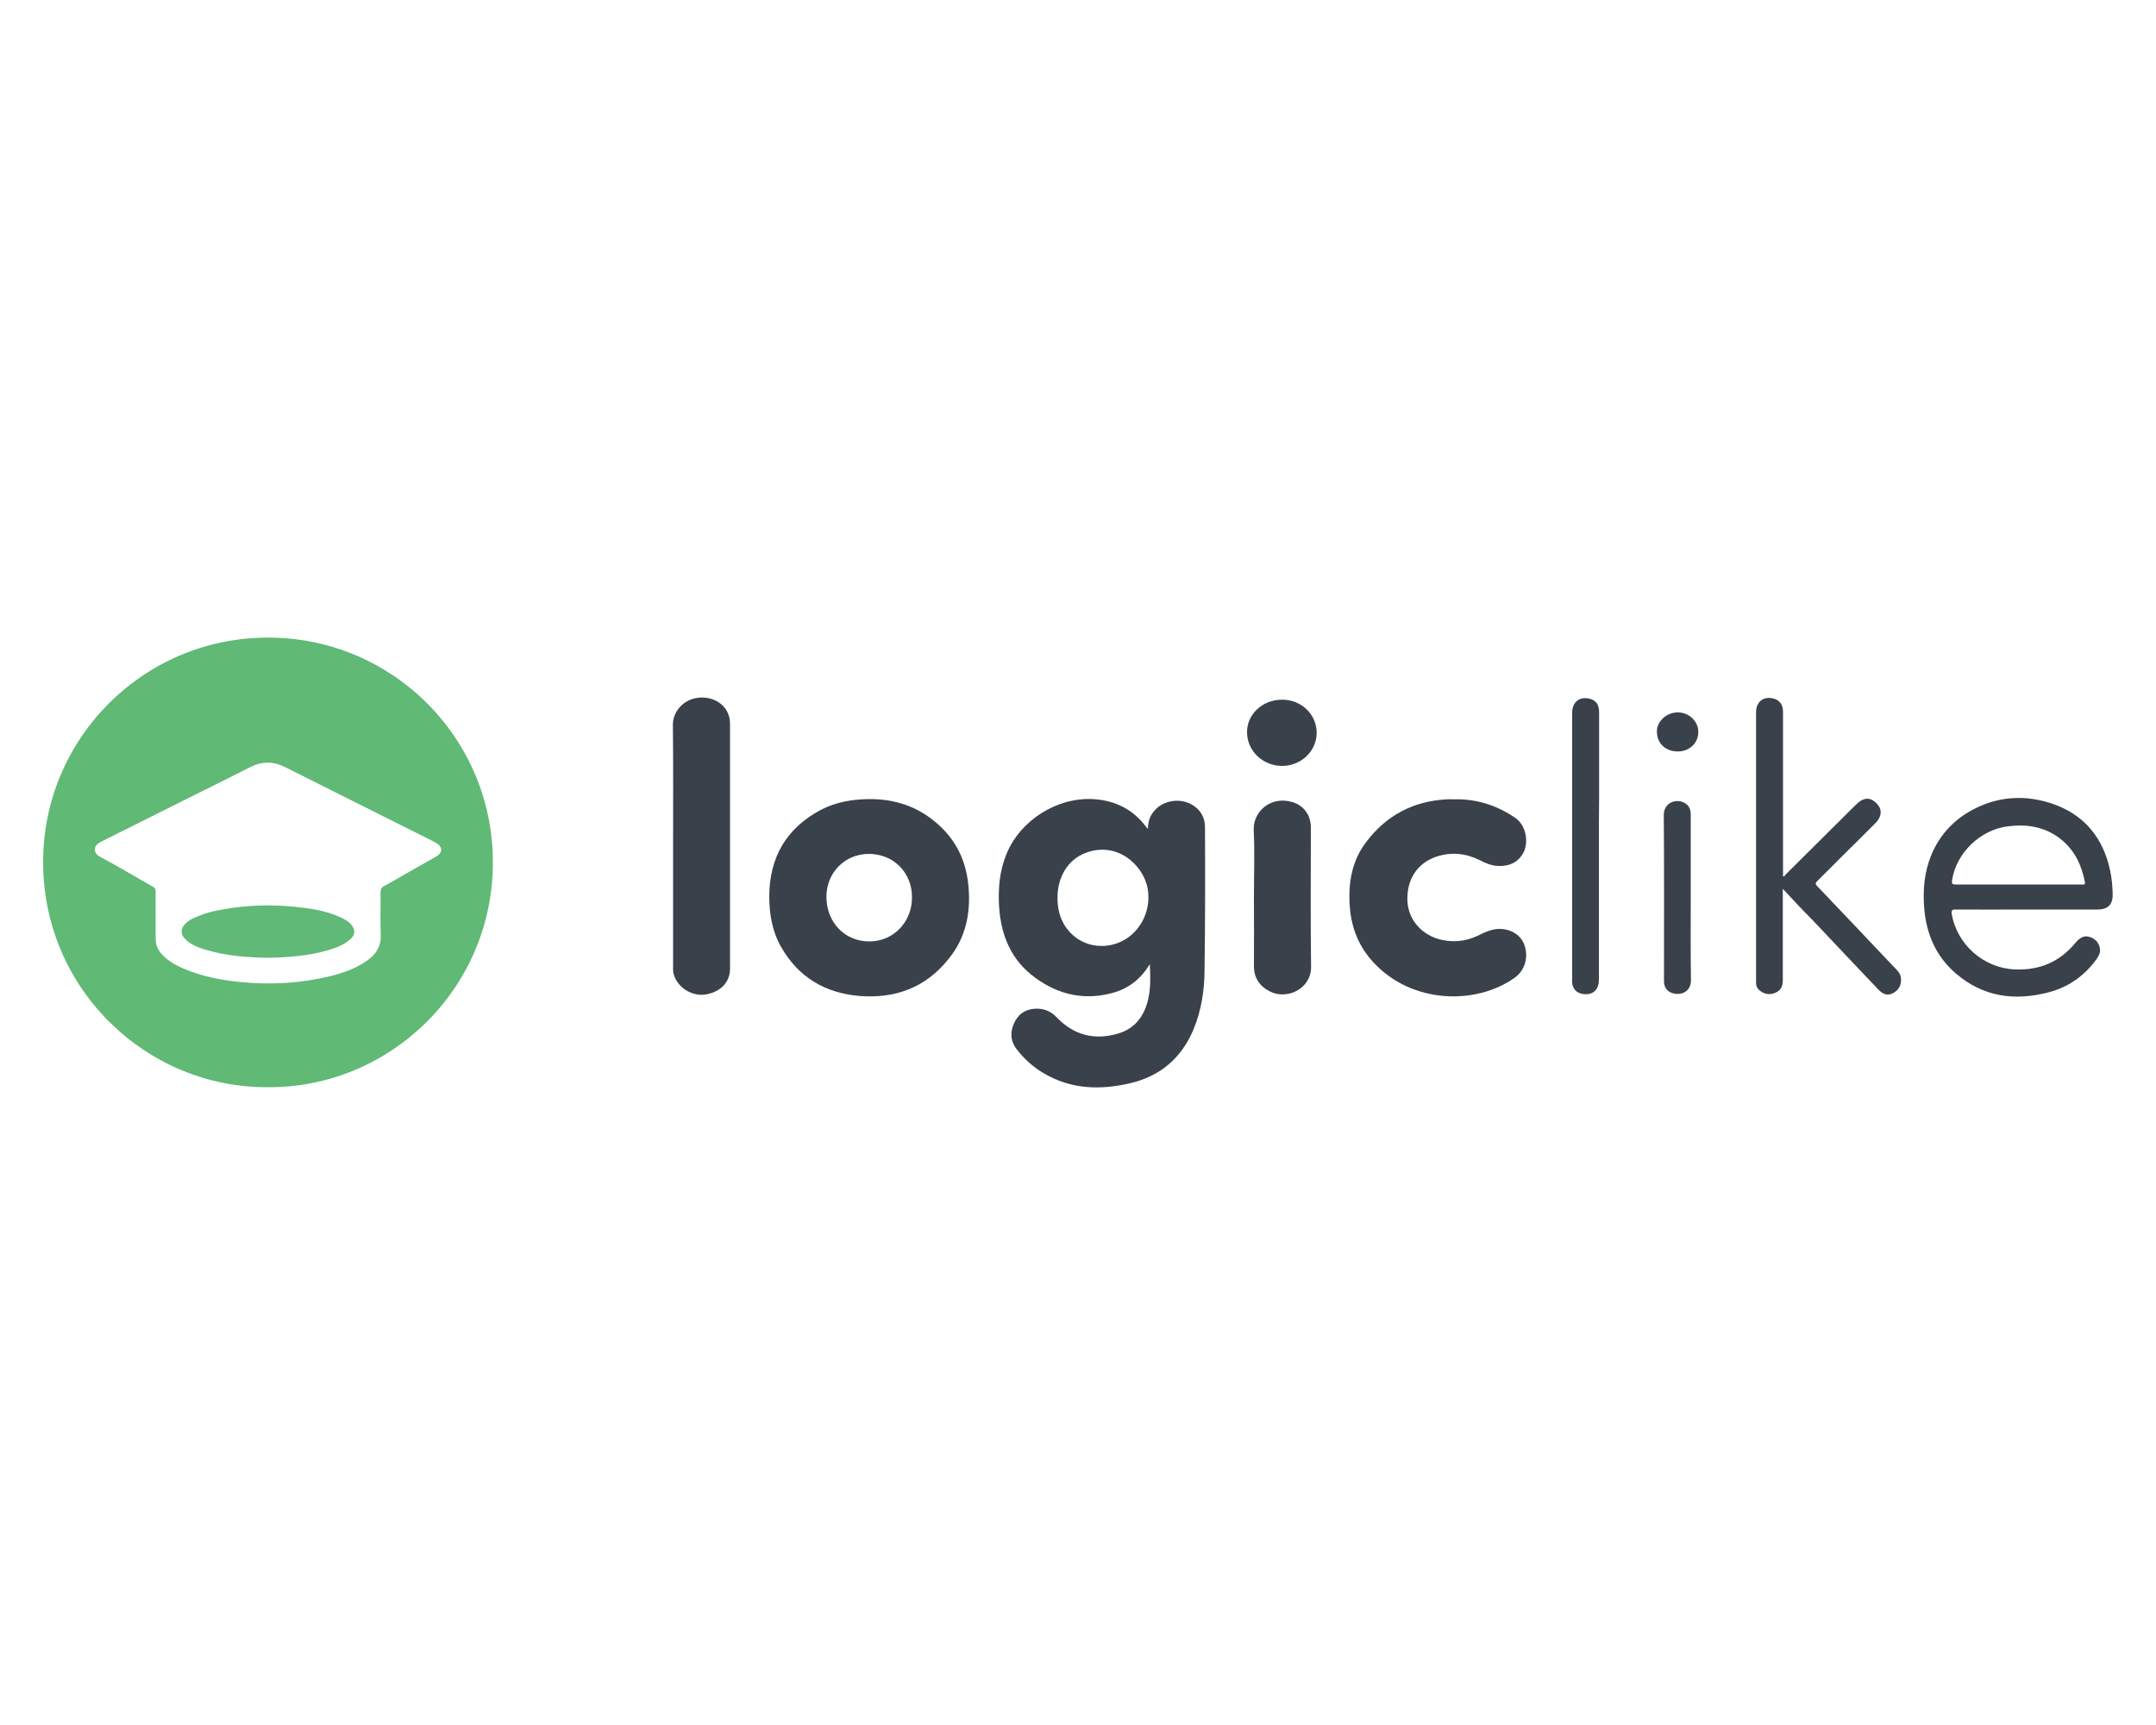
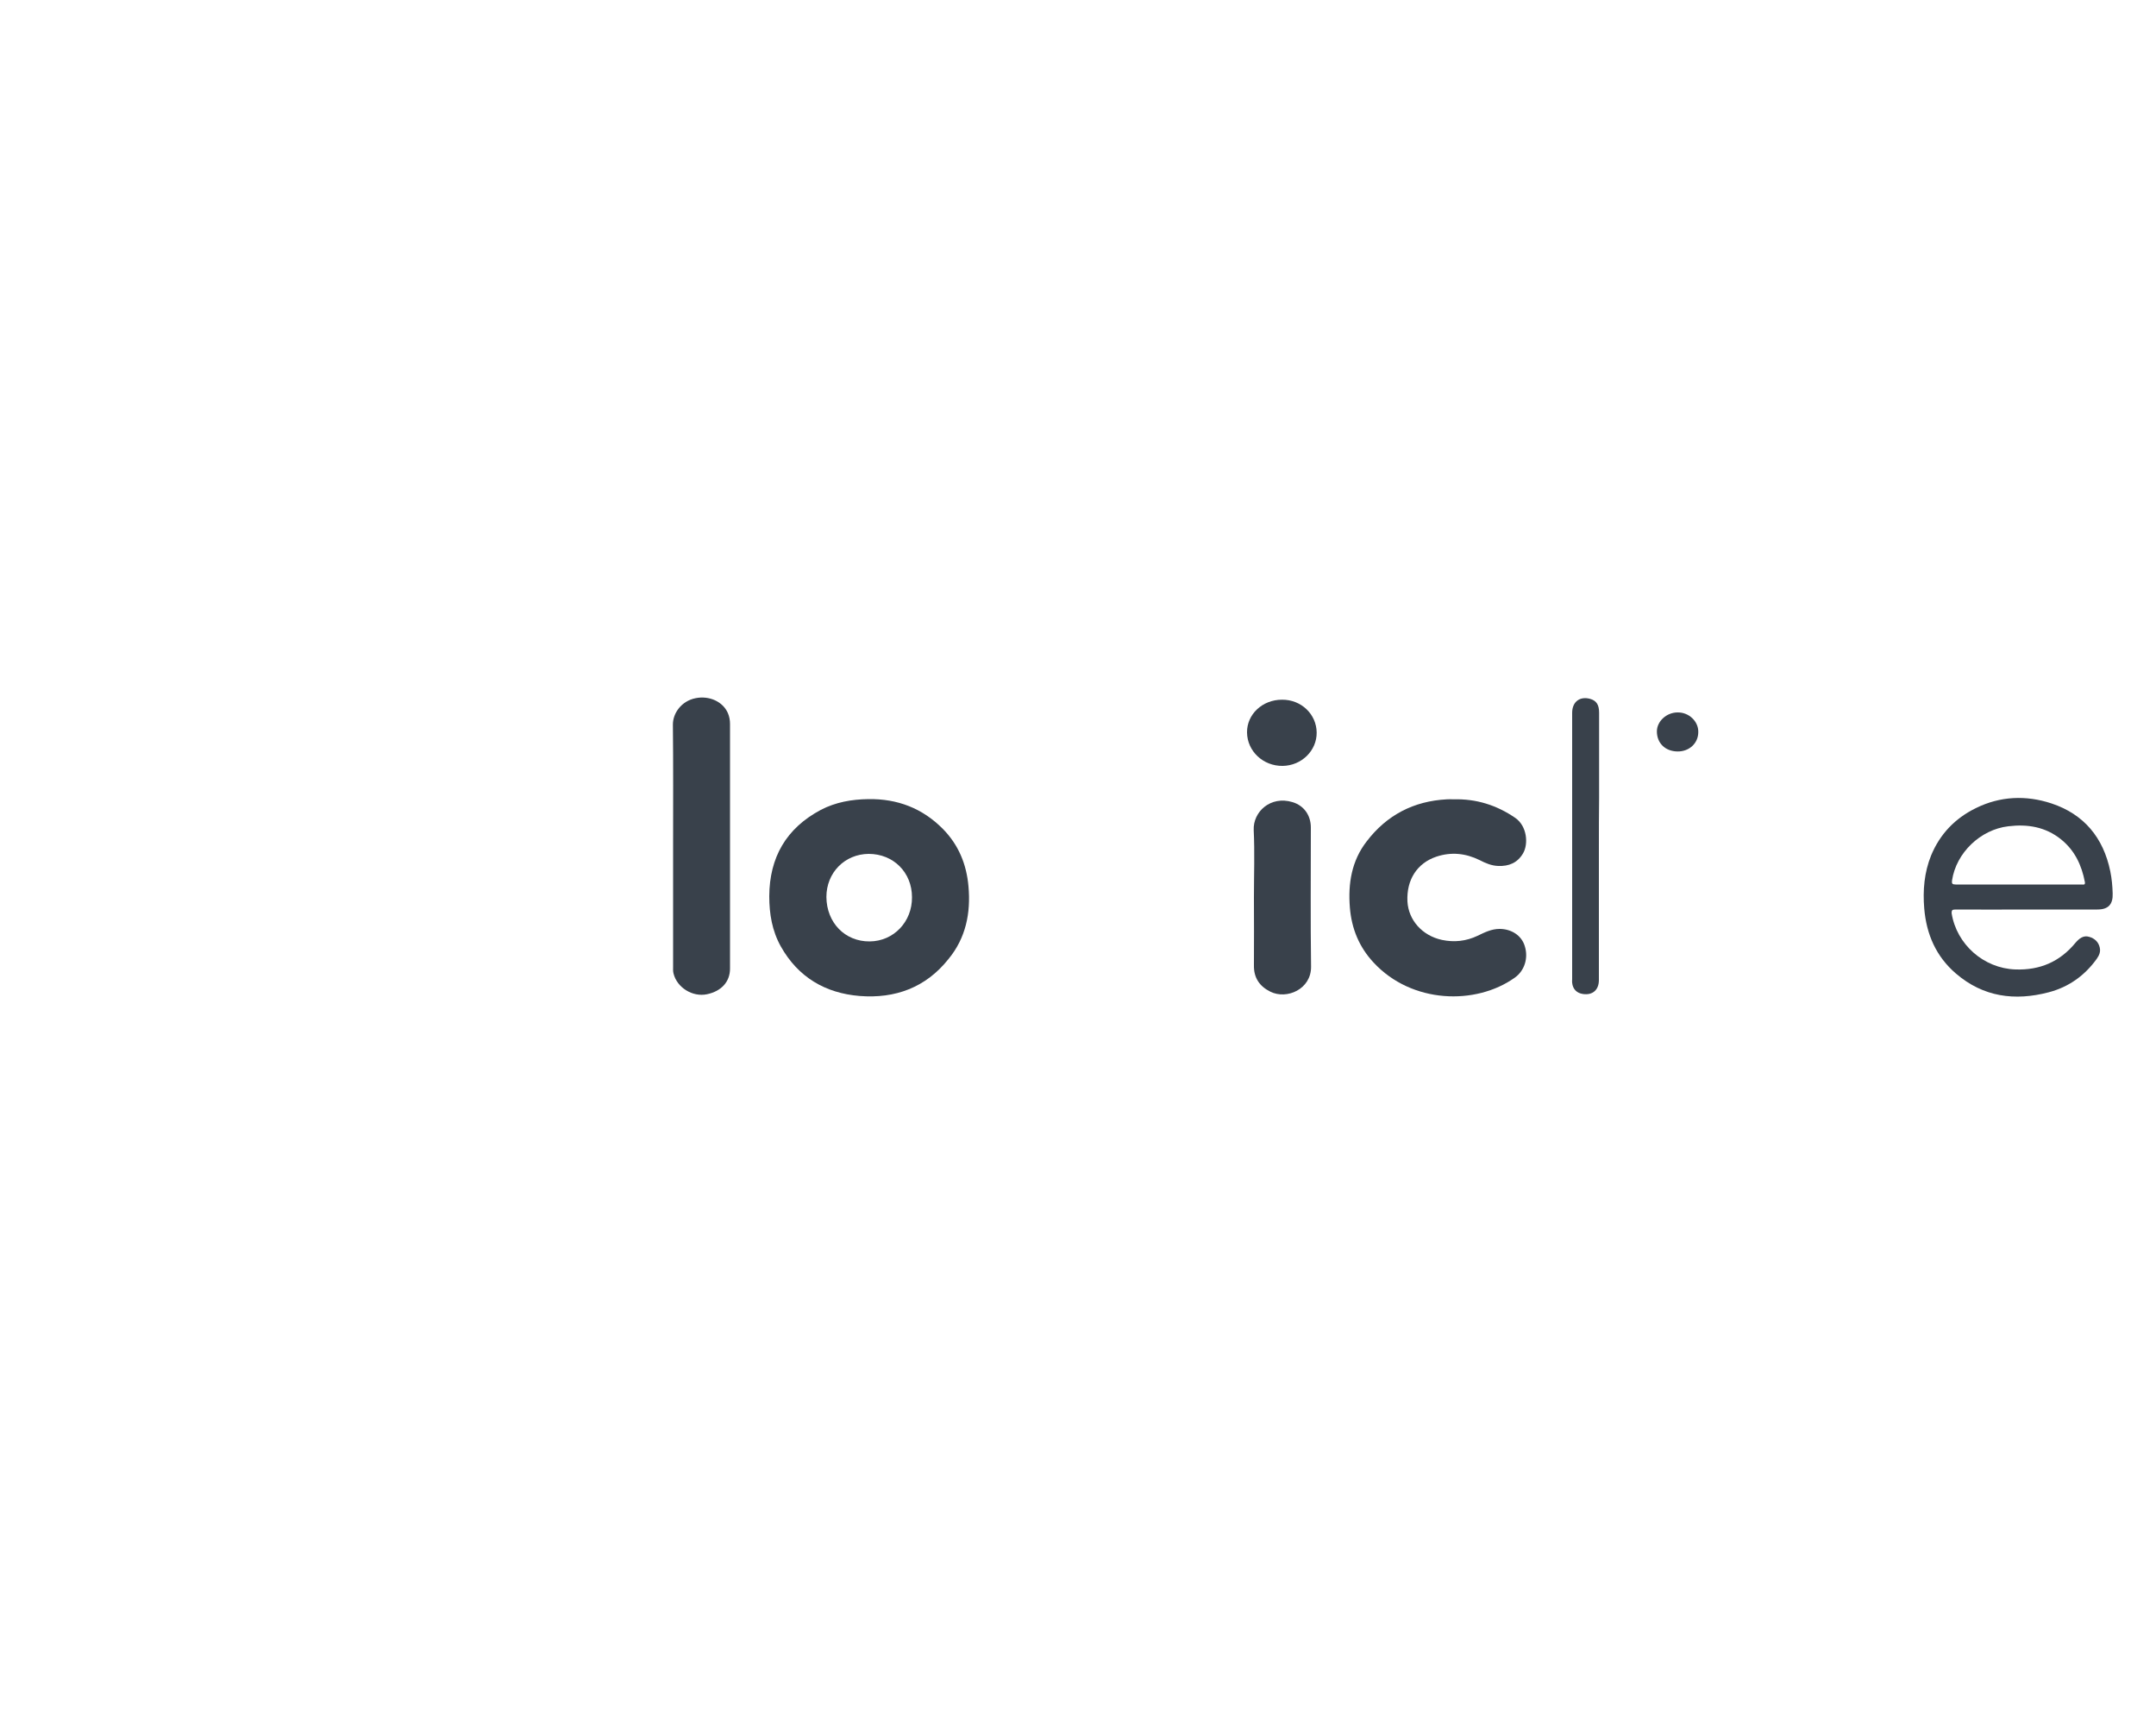
<svg xmlns="http://www.w3.org/2000/svg" xml:space="preserve" id="Слой_1" x="0px" y="0px" style="enable-background:new 0 0 1000 800" version="1.1" viewBox="0 0 1000 800">
  <style type="text/css">.st0{fill:#39414B;}
	.st1{fill:#60B975;}
	.st2{fill:#60B976;}</style>
  <g>
    <path d="M674.2,370.7c10.5-0.3,20,2.7,28.6,8.6c5.5,3.8,6.2,12.1,3.6,16.5c-2.6,4.4-6.6,6-11.5,5.8   c-3.1-0.1-5.9-1.3-8.6-2.7c-6.5-3.2-13.2-3.9-20.1-1.6c-8.9,3-13.9,10.7-13.4,20.8c0.5,8.6,6.8,15.8,16,17.8   c5.7,1.2,11.2,0.6,16.5-1.9c3.3-1.6,6.5-3.2,10.2-3.2c5.5,0,10.2,3,11.7,7.9c1.8,5.6-0.1,11.5-4.6,14.7   c-18.1,12.9-47.8,12.1-65.5-7c-6.7-7.2-10.2-15.7-11-25.5c-0.9-11.1,0.8-21.7,7.8-30.7c9.3-12.2,21.8-18.7,37.2-19.5   C672.1,370.6,673.1,370.7,674.2,370.7z" class="st0" />
    <path d="M312.2,392.3c0-18.8,0.1-37.6-0.1-56.3c0-5.3,4-10.9,10.5-12.2c6.4-1.3,12.7,1.6,15,6.9c0.7,1.6,1,3.3,1,5.1   c0,37.8,0,75.6,0,113.4c0,6.1-4,10.5-10.7,11.9c-6.7,1.4-13.9-3.1-15.5-9.6c-0.3-1.1-0.2-2.2-0.2-3.3   C312.2,429.6,312.2,411,312.2,392.3z" class="st0" />
-     <path d="M826.9,412.2c0,1.2,0,1.9,0,2.6c0,13.3,0,26.7,0,40c0,2.5-0.9,4.5-3.2,5.5c-2.4,1.1-4.9,1-7.2-0.7   c-1.3-0.9-2-2.2-2-3.8c0-0.5,0-1,0-1.6c0-41.3,0-82.6,0-123.9c0-4.9,3.5-7.6,8.2-6.3c2.4,0.6,3.9,2.4,4.2,4.8   c0.1,0.7,0.1,1.4,0.1,2.1c0,24.5,0,49,0,73.4c0,0.7,0,1.4,0,2.1c0.7,0.2,0.9-0.4,1.2-0.8c10.8-10.8,21.7-21.5,32.5-32.3   c3.6-3.6,6.7-3.8,9.7-0.7c2.7,2.7,2.5,6-0.5,9.1c-5.1,5.1-10.2,10.2-15.3,15.2c-3.9,3.9-7.8,7.8-11.7,11.7c-1,0.9-0.9,1.5,0,2.4   c11.9,12.5,23.8,25,35.7,37.6c1.4,1.4,2.9,2.8,3.1,5c0.3,3.2-1,5.7-3.9,7.1c-2.3,1.1-4.3,0.6-6.6-1.8   c-10.1-10.6-20.1-21.2-30.2-31.9C836.4,422.4,831.8,417.5,826.9,412.2z" class="st0" />
    <path d="M581.6,416.1c0-10.4,0.4-20.7-0.1-31.1c-0.4-8.5,7.8-16.1,18-13c5.3,1.6,8.5,6.1,8.5,11.8   c0,21.5-0.2,43,0.1,64.5c0.1,10.5-11.3,15.4-18.9,11.6c-5-2.5-7.7-6.4-7.6-12.2C581.7,437.2,581.6,426.7,581.6,416.1z" class="st0" />
    <path d="M741.6,392.7c0,20.6,0,41.2,0,61.8c0,4.6-2.9,7.1-7.3,6.5c-3-0.4-4.8-2.3-5.1-5.2c-0.1-0.5,0-1,0-1.6   c0-41.2,0-82.4,0-123.6c0-5.1,3.5-7.8,8.3-6.5c2.9,0.8,4.2,2.7,4.2,6.4c0,13.2,0,26.4,0,39.6C741.6,377.7,741.6,385.2,741.6,392.7z   " class="st0" />
-     <path d="M784.2,416.3c0,12.7-0.1,25.5,0.1,38.2c0.1,4.7-3.6,7.1-7.7,6.3c-2.9-0.5-4.7-2.5-4.8-5.4c0-1,0-1.9,0-2.9   c0-24.8,0.1-49.7-0.1-74.5c0-5.7,5.5-7.7,9.3-5.8c2.3,1.1,3.2,3,3.2,5.5C784.2,390.6,784.2,403.4,784.2,416.3z" class="st0" />
    <path d="M578.4,339.7c-0.1-8.4,7.1-15.2,16.2-15.2c8.9-0.1,16,6.7,16.1,15.2c0.1,8.4-7,15.4-15.8,15.5   C585.9,355.3,578.5,348.4,578.4,339.7z" class="st0" />
    <path d="M787.7,339.5c0,5.2-4.2,9.1-9.7,9c-5.7-0.1-9.5-3.9-9.5-9.3c0-4.7,4.5-8.8,9.6-8.8   C783.3,330.3,787.8,334.5,787.7,339.5z" class="st0" />
-     <path d="M124.4,295.7C66.8,295.6,20,342.2,20,399.8c0,59.1,48.2,104.8,104.3,104.4c56.5,0.4,104.3-45.7,104.3-104.2   C228.7,342.4,182.1,295.7,124.4,295.7z M202,397.4c-4.2,2.4-8.3,4.7-12.5,7.1c-3.8,2.1-7.5,4.4-11.3,6.4c-1.4,0.7-1.7,1.6-1.7,3.1   c0.1,6.5-0.2,13.1,0.1,19.6c0.2,5.5-2.4,9.2-6.6,12.1c-5.1,3.5-10.8,5.5-16.8,7c-13.5,3.3-27.2,4.1-41,2.8   c-9.4-0.9-18.6-2.6-27.3-6.4c-3.5-1.5-6.8-3.4-9.5-6.2c-2.1-2.1-3.2-4.6-3.2-7.6c0-3.5,0-7,0-10.5c0-3.7-0.1-7.4,0-11.1   c0-1.3-0.3-2-1.5-2.6c-8-4.5-15.9-9.3-24-13.6c-1.4-0.7-2.7-1.7-2.7-3.5c0-2,1.6-3,3.2-3.8c14.5-7.3,29.1-14.5,43.6-21.8   c8.4-4.2,16.8-8.3,25.2-12.6c5.5-2.8,10.8-2.8,16.3,0c22.5,11.3,45.1,22.6,67.7,33.9c0.6,0.3,1.3,0.6,1.9,1   C205.5,392.6,205.5,395.5,202,397.4z" class="st1" />
-     <path d="M558.9,383.7c0-2.7-0.7-5.2-2.4-7.4c-5.7-7.2-17.7-6.4-22.4,1.5c-1.2,2-1.6,4.1-1.7,6.6   c-0.4-0.4-0.6-0.6-0.7-0.8c-6.2-8.3-14.5-12.4-24.7-13c-16.8-0.9-33.7,9.8-40.1,25.3c-3.3,7.9-4,16.1-3.5,24.6   c0.9,13.4,5.6,24.8,16.7,32.9c10.9,8,23,10.7,36.2,7c7.2-2,12.9-6.4,17-13.3c0.3,6.3,0.5,12-1.1,17.7c-2,7.1-6.2,12.3-13.5,14.5   c-11.1,3.3-20.7,0.8-28.7-7.6c-2.3-2.4-5-3.7-8.4-3.9c-4.8-0.2-8.5,1.6-10.8,5.8c-2.3,4.3-2.4,8.8,0.6,12.8   c3.5,4.6,7.8,8.5,12.8,11.4c12.6,7.4,26.1,7.8,39.8,4.6c14-3.2,23.9-11.6,29.5-24.8c3.8-9.1,5.2-18.7,5.2-28.4   C559,427.4,559,405.6,558.9,383.7z M518,437.5c-12.2,4.2-24.5-2.9-27-15.6c-0.4-1.9-0.5-3.7-0.5-5.4c-0.1-9.7,4.8-17.8,12.9-20.9   c14.8-5.7,26.8,5.6,28.9,16.3C534.3,423,528.1,434,518,437.5z" class="st0" />
    <path d="M449.2,411.1c-0.9-10.3-4.6-19.3-11.9-26.7c-9.5-9.6-21.1-14-34.5-13.8c-7.7,0.1-15.2,1.4-22.1,5   c-16,8.5-23.8,22-23.9,40c0,8.2,1.3,16.1,5.4,23.4c8,14.2,20.6,21.6,36.5,22.9c16.5,1.3,30.7-3.9,41.2-17.1   C448,435,450.3,423.4,449.2,411.1z M403.4,436.6c-11.5,0.1-20-8.7-20.1-20.6c0-11.3,8.5-19.9,19.6-20c11.5,0,20.1,8.6,20.1,20.1   C423.1,427.5,414.5,436.5,403.4,436.6z" class="st0" />
    <path d="M907,421.8c11.1,0.1,22.3,0,33.4,0c10.8,0,21.6,0,32.4,0c5.1,0,7.3-2.4,7.1-7.5c-0.1-3.4-0.4-6.8-1.1-10.2   c-3.2-15.6-12.2-26.5-27.3-31.5c-11.8-3.9-23.8-3.4-35.1,2.2c-9.6,4.7-16.6,12-20.7,21.9c-3.2,7.9-3.9,16.2-3.2,24.6   c1,12,5.5,22.3,14.7,30.2c12.7,10.9,27.3,12.8,43,8.7c9.2-2.4,16.7-7.7,22.3-15.5c1.1-1.6,1.9-3.2,1.4-5.3   c-0.6-2.6-2.4-4.2-4.8-4.9c-2.8-0.9-4.8,0.8-6.5,2.8c-7.2,8.7-16.4,12.7-27.8,12.3c-14.7-0.5-27.3-11.6-29.6-26.1   C905.2,422.2,905.4,421.8,907,421.8z M905.4,408.3c1.9-12.8,13.2-23.6,26.1-25.1c9-1.1,17.3,0.3,24.5,6.1c6.3,5.1,9.5,11.9,11,19.7   c0.3,1.6-0.8,1.2-1.5,1.2c-9.8,0-19.5,0-29.3,0c0,0,0,0,0,0c-9.7,0-19.4,0-29.1,0C905.5,410.2,905.2,409.8,905.4,408.3z" class="st0" />
-     <path d="M124.3,444.2c-10-0.2-19.8-0.9-29.4-3.9c-3.3-1-6.6-2.3-9.1-4.9c-2-2-2.1-4.4-0.2-6.6c2-2.3,4.9-3.4,7.6-4.4   c5-2,10.4-2.7,15.7-3.5c9.1-1.2,18.3-1.3,27.5-0.4c7.6,0.8,15.2,1.8,22.1,5.2c1.6,0.8,3.2,1.6,4.4,3.1c2,2.4,1.9,4.8-0.4,6.8   c-3,2.6-6.6,4-10.4,5.1C143.1,443.3,133.7,444,124.3,444.2z" class="st2" />
  </g>
</svg>